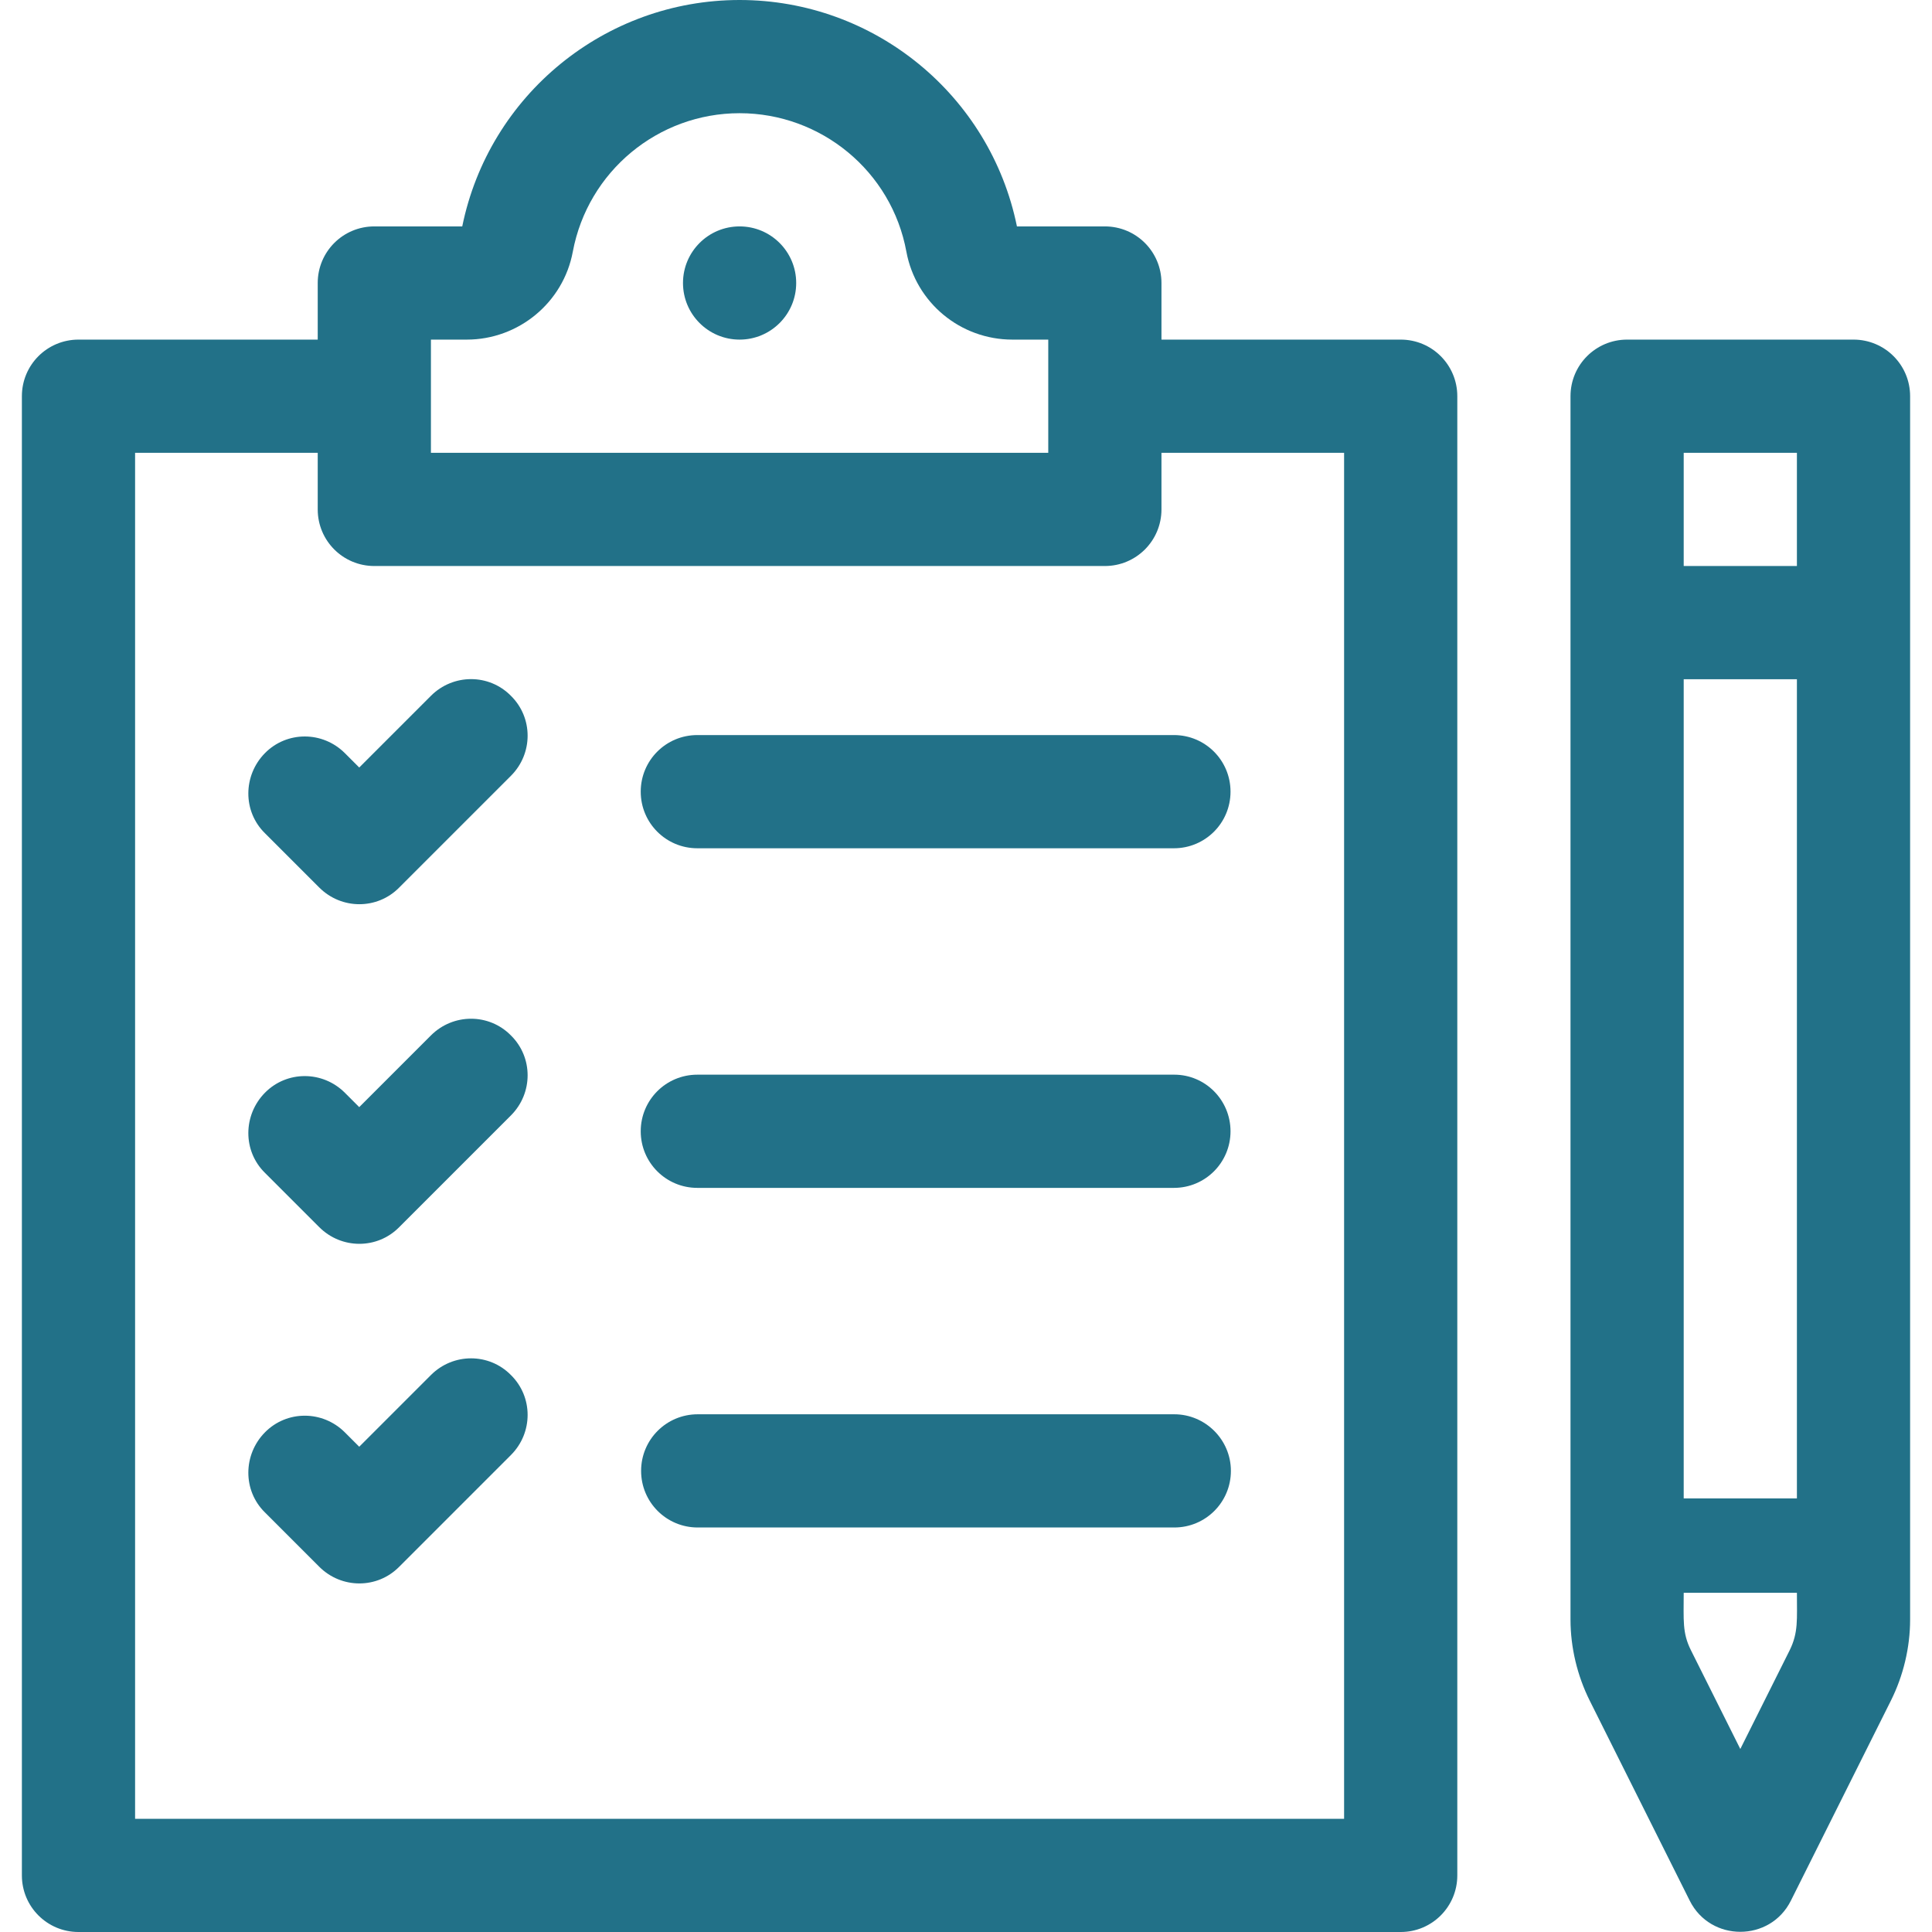
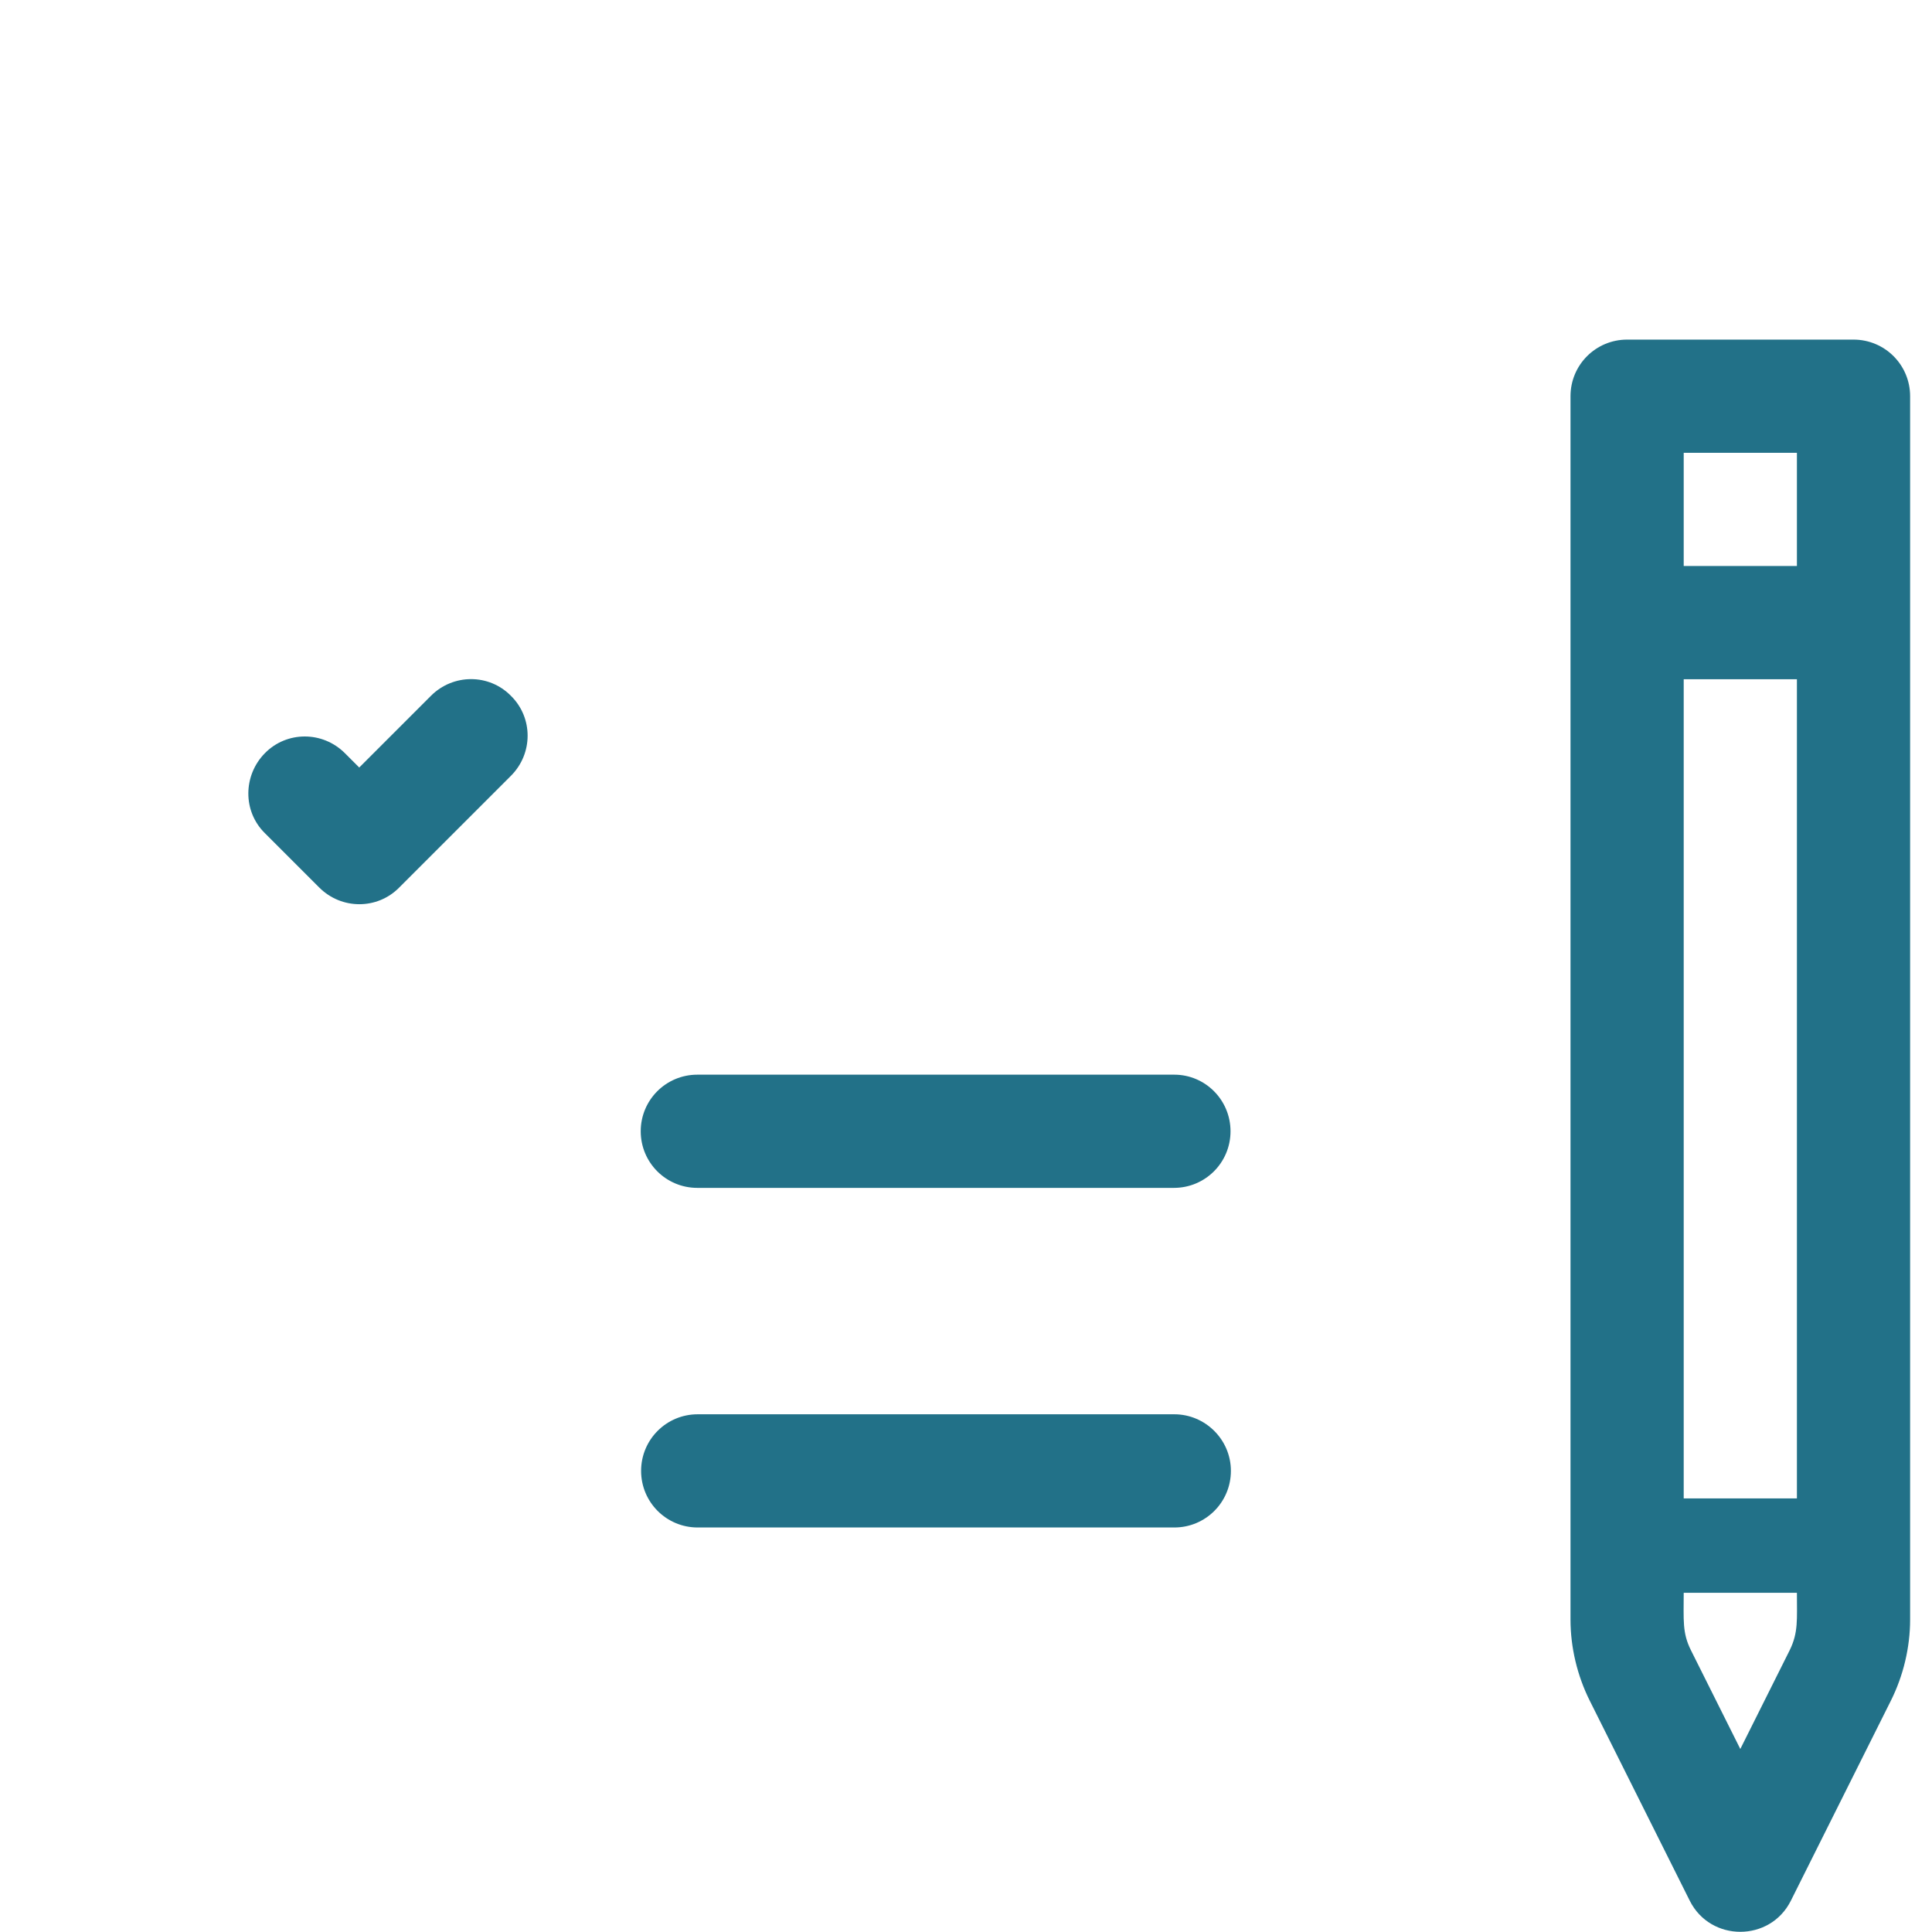
<svg xmlns="http://www.w3.org/2000/svg" version="1.1" id="Capa_1" x="0px" y="0px" viewBox="0 0 512 512" style="enable-background:new 0 0 512 512;" xml:space="preserve">
  <style type="text/css">
	.st0{fill:#227188;}
</style>
  <g>
-     <circle class="st0" cx="196" cy="75" r="15" />
-     <path class="st0" d="M292.8,60h-23.3C262.4,25.2,231.7,0,196,0s-66.4,25.2-73.5,60H99.2c-8.3,0-15,6.7-15,15v15H20.8   c-8.3,0-15,6.7-15,15v392c0,8.3,6.7,15,15,15H196h175.2c8.3,0,15-6.7,15-15V105c0-8.3-6.7-15-15-15h-63.4V75   C307.8,66.7,301.1,60,292.8,60z M114.2,90h9.5c13.7,0,25.6-9.8,28.1-23.3c4-21.3,22.6-36.7,44.2-36.7s40.3,15.4,44.2,36.7   c2.5,13.5,14.3,23.3,28.1,23.3h9.5v30H114.2L114.2,90z M356.2,120v362H196H35.8V120h48.4v15c0,8.3,6.7,15,15,15h193.6   c8.3,0,15-6.7,15-15v-15H356.2z" />
    <path class="st0" d="M114.2,184.4l-19,19l-3.8-3.8c-5.9-5.9-15.4-5.9-21.2,0s-5.9,15.4,0,21.2l14.4,14.4c5.9,5.9,15.4,5.9,21.2,0   l29.6-29.6c5.9-5.9,5.9-15.4,0-21.2C129.6,178.5,120.1,178.5,114.2,184.4L114.2,184.4z" />
-     <path class="st0" d="M114.2,274.4l-19,19l-3.8-3.8c-5.9-5.9-15.4-5.9-21.2,0s-5.9,15.4,0,21.2l14.4,14.4c5.9,5.9,15.4,5.9,21.2,0   l29.6-29.6c5.9-5.9,5.9-15.4,0-21.2C129.6,268.5,120.1,268.5,114.2,274.4z" />
-     <path class="st0" d="M114.2,364.4l-19,19l-3.8-3.8c-5.9-5.9-15.4-5.9-21.2,0s-5.9,15.4,0,21.2l14.4,14.4c5.9,5.9,15.4,5.9,21.2,0   l29.6-29.6c5.9-5.9,5.9-15.4,0-21.2C129.6,358.5,120.1,358.5,114.2,364.4z" />
-     <path class="st0" d="M169.8,209.8c0,8.3,6.7,15,15,15h126.3c8.3,0,15-6.7,15-15s-6.7-15-15-15H184.8   C176.5,194.8,169.8,201.5,169.8,209.8L169.8,209.8z" />
    <path class="st0" d="M311.2,284.8H184.8c-8.3,0-15,6.7-15,15s6.7,15,15,15h126.3c8.3,0,15-6.7,15-15S319.4,284.8,311.2,284.8z" />
    <path class="st0" d="M311.2,374.8c-15.1,0-111.2,0-126.3,0c-8.3,0-15,6.7-15,15s6.7,15,15,15h126.3c8.3,0,15-6.7,15-15   S319.4,374.8,311.2,374.8z" />
    <path class="st0" d="M431.2,90c-8.3,0-15,6.7-15,15v324.2c0,7.4,1.8,14.9,5.1,21.5l26.5,53c5.5,11,21.3,11,26.8,0l26.5-53   c3.3-6.6,5.1-14.1,5.1-21.5V105c0-8.3-6.7-15-15-15H431.2z M474.3,437.3l-13.1,26.2l-13.1-26.2c-2.3-4.6-1.9-7.9-1.9-15.2h30   C476.2,429.2,476.6,432.6,474.3,437.3z M476.2,397.1h-30V180h30V397.1z M476.2,150h-30v-30h30V150z" />
  </g>
</svg>